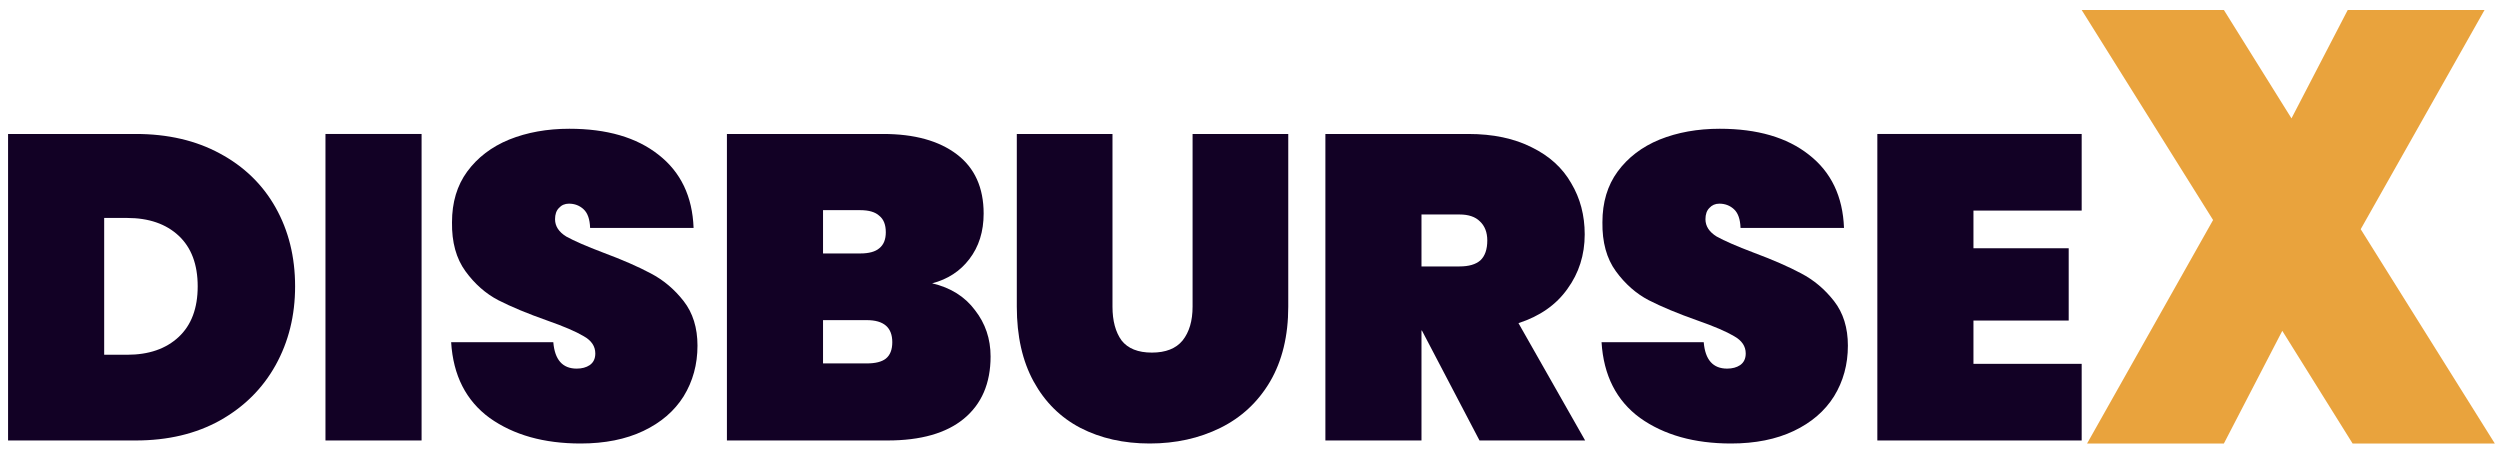
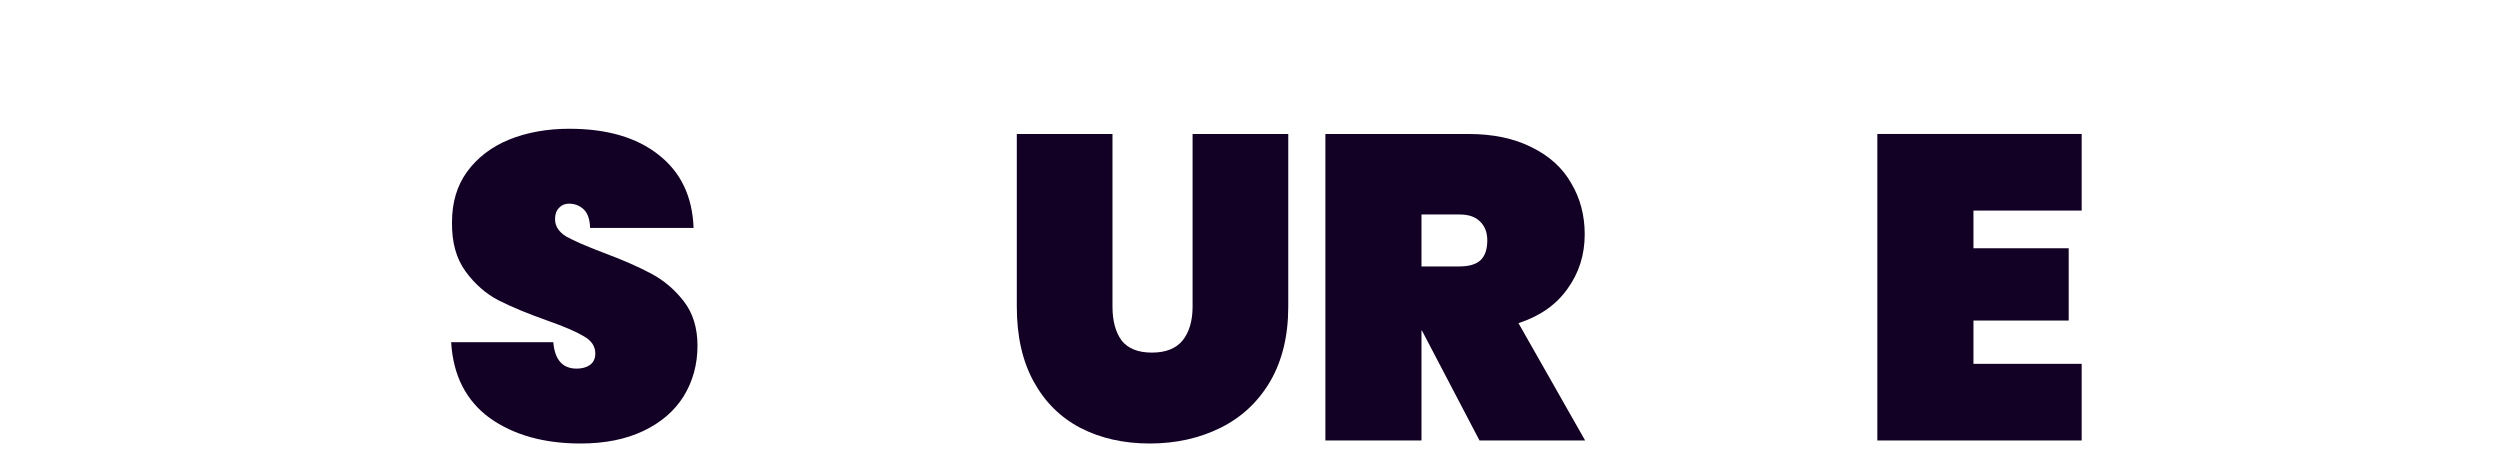
<svg xmlns="http://www.w3.org/2000/svg" width="155" height="28" viewBox="0 0 155 28" fill="none">
-   <path d="M8.418 8.306C10.405 8.306 12.14 8.708 13.626 9.513C15.129 10.319 16.283 11.437 17.088 12.869C17.893 14.3 18.296 15.929 18.296 17.754C18.296 19.561 17.893 21.19 17.088 22.639C16.283 24.088 15.129 25.234 13.626 26.075C12.14 26.898 10.405 27.309 8.418 27.309H0.5V8.306H8.418ZM7.881 21.995C9.224 21.995 10.288 21.628 11.076 20.894C11.863 20.161 12.257 19.114 12.257 17.754C12.257 16.394 11.863 15.347 11.076 14.613C10.288 13.88 9.224 13.513 7.881 13.513H6.459V21.995H7.881Z" fill="#120125" />
-   <path d="M26.138 8.306V27.309H20.179V8.306H26.138Z" fill="#120125" />
  <path d="M35.996 27.497C33.724 27.497 31.845 26.97 30.36 25.914C28.892 24.84 28.096 23.274 27.971 21.216H34.305C34.395 22.308 34.878 22.854 35.755 22.854C36.077 22.854 36.345 22.782 36.56 22.639C36.793 22.478 36.909 22.236 36.909 21.914C36.909 21.467 36.667 21.109 36.184 20.841C35.701 20.554 34.95 20.232 33.93 19.874C32.713 19.445 31.702 19.024 30.896 18.613C30.109 18.201 29.429 17.602 28.857 16.814C28.284 16.027 28.006 15.016 28.024 13.781C28.024 12.546 28.337 11.5 28.964 10.641C29.608 9.764 30.476 9.102 31.567 8.654C32.677 8.207 33.921 7.983 35.298 7.983C37.625 7.983 39.468 8.52 40.828 9.594C42.206 10.668 42.931 12.18 43.002 14.13H36.587C36.569 13.593 36.435 13.209 36.184 12.976C35.934 12.743 35.63 12.627 35.272 12.627C35.021 12.627 34.815 12.716 34.654 12.895C34.493 13.056 34.413 13.289 34.413 13.593C34.413 14.023 34.645 14.381 35.111 14.667C35.594 14.935 36.354 15.267 37.392 15.66C38.591 16.108 39.575 16.537 40.345 16.949C41.132 17.36 41.812 17.933 42.385 18.666C42.957 19.4 43.244 20.322 43.244 21.431C43.244 22.594 42.957 23.641 42.385 24.572C41.812 25.484 40.98 26.2 39.888 26.719C38.797 27.238 37.499 27.497 35.996 27.497Z" fill="#120125" />
-   <path d="M57.792 17.566C58.937 17.834 59.823 18.389 60.449 19.23C61.093 20.053 61.416 21.011 61.416 22.102C61.416 23.766 60.861 25.055 59.751 25.967C58.66 26.862 57.085 27.309 55.027 27.309H45.069V8.306H54.759C56.691 8.306 58.212 8.726 59.322 9.567C60.431 10.408 60.986 11.634 60.986 13.244C60.986 14.354 60.691 15.293 60.1 16.063C59.528 16.814 58.758 17.315 57.792 17.566ZM51.028 15.714H53.336C53.873 15.714 54.267 15.607 54.517 15.392C54.786 15.177 54.92 14.846 54.92 14.399C54.92 13.933 54.786 13.593 54.517 13.379C54.267 13.146 53.873 13.03 53.336 13.03H51.028V15.714ZM53.739 22.532C54.276 22.532 54.669 22.433 54.92 22.236C55.188 22.022 55.322 21.682 55.322 21.216C55.322 20.304 54.795 19.848 53.739 19.848H51.028V22.532H53.739Z" fill="#120125" />
  <path d="M68.974 8.306V19.015C68.974 19.892 69.162 20.59 69.538 21.109C69.931 21.61 70.558 21.861 71.417 21.861C72.276 21.861 72.911 21.61 73.322 21.109C73.734 20.59 73.94 19.892 73.94 19.015V8.306H79.872V19.015C79.872 20.823 79.496 22.371 78.744 23.659C77.993 24.93 76.964 25.887 75.658 26.531C74.351 27.175 72.893 27.497 71.282 27.497C69.672 27.497 68.24 27.175 66.988 26.531C65.753 25.887 64.787 24.93 64.089 23.659C63.391 22.389 63.042 20.841 63.042 19.015V8.306H68.974Z" fill="#120125" />
  <path d="M91.729 27.309L88.159 20.492H88.132V27.309H82.174V8.306H91.031C92.57 8.306 93.885 8.583 94.977 9.138C96.069 9.674 96.883 10.417 97.42 11.366C97.974 12.296 98.252 13.352 98.252 14.533C98.252 15.803 97.894 16.931 97.178 17.915C96.48 18.899 95.469 19.606 94.145 20.035L98.278 27.309H91.729ZM88.132 16.519H90.494C91.067 16.519 91.496 16.394 91.783 16.143C92.069 15.875 92.212 15.463 92.212 14.909C92.212 14.408 92.06 14.014 91.756 13.727C91.47 13.441 91.049 13.298 90.494 13.298H88.132V16.519Z" fill="#120125" />
-   <path d="M107.322 27.497C105.05 27.497 103.171 26.97 101.685 25.914C100.218 24.84 99.422 23.274 99.296 21.216H105.631C105.721 22.308 106.204 22.854 107.081 22.854C107.403 22.854 107.671 22.782 107.886 22.639C108.118 22.478 108.235 22.236 108.235 21.914C108.235 21.467 107.993 21.109 107.51 20.841C107.027 20.554 106.275 20.232 105.255 19.874C104.038 19.445 103.027 19.024 102.222 18.613C101.435 18.201 100.755 17.602 100.182 16.814C99.61 16.027 99.332 15.016 99.35 13.781C99.35 12.546 99.663 11.5 100.29 10.641C100.934 9.764 101.802 9.102 102.893 8.654C104.003 8.207 105.246 7.983 106.624 7.983C108.951 7.983 110.794 8.52 112.154 9.594C113.532 10.668 114.256 12.18 114.328 14.13H107.913C107.895 13.593 107.761 13.209 107.51 12.976C107.259 12.743 106.955 12.627 106.597 12.627C106.347 12.627 106.141 12.716 105.98 12.895C105.819 13.056 105.738 13.289 105.738 13.593C105.738 14.023 105.971 14.381 106.436 14.667C106.919 14.935 107.68 15.267 108.718 15.66C109.917 16.108 110.901 16.537 111.67 16.949C112.458 17.36 113.138 17.933 113.71 18.666C114.283 19.4 114.569 20.322 114.569 21.431C114.569 22.594 114.283 23.641 113.71 24.572C113.138 25.484 112.306 26.2 111.214 26.719C110.123 27.238 108.825 27.497 107.322 27.497Z" fill="#120125" />
  <path d="M122.354 13.056V15.392H128.259V19.874H122.354V22.558H129.064V27.309H116.395V8.306H129.064V13.056H122.354Z" fill="#120125" />
-   <path d="M145.861 27.497L141.502 20.512L137.881 27.497H129.399L137.211 13.641L129.064 0.62H137.881L142.072 7.339L145.559 0.62H154.041L146.364 14.21L154.678 27.497H145.861Z" fill="#E9A33D" />
</svg>